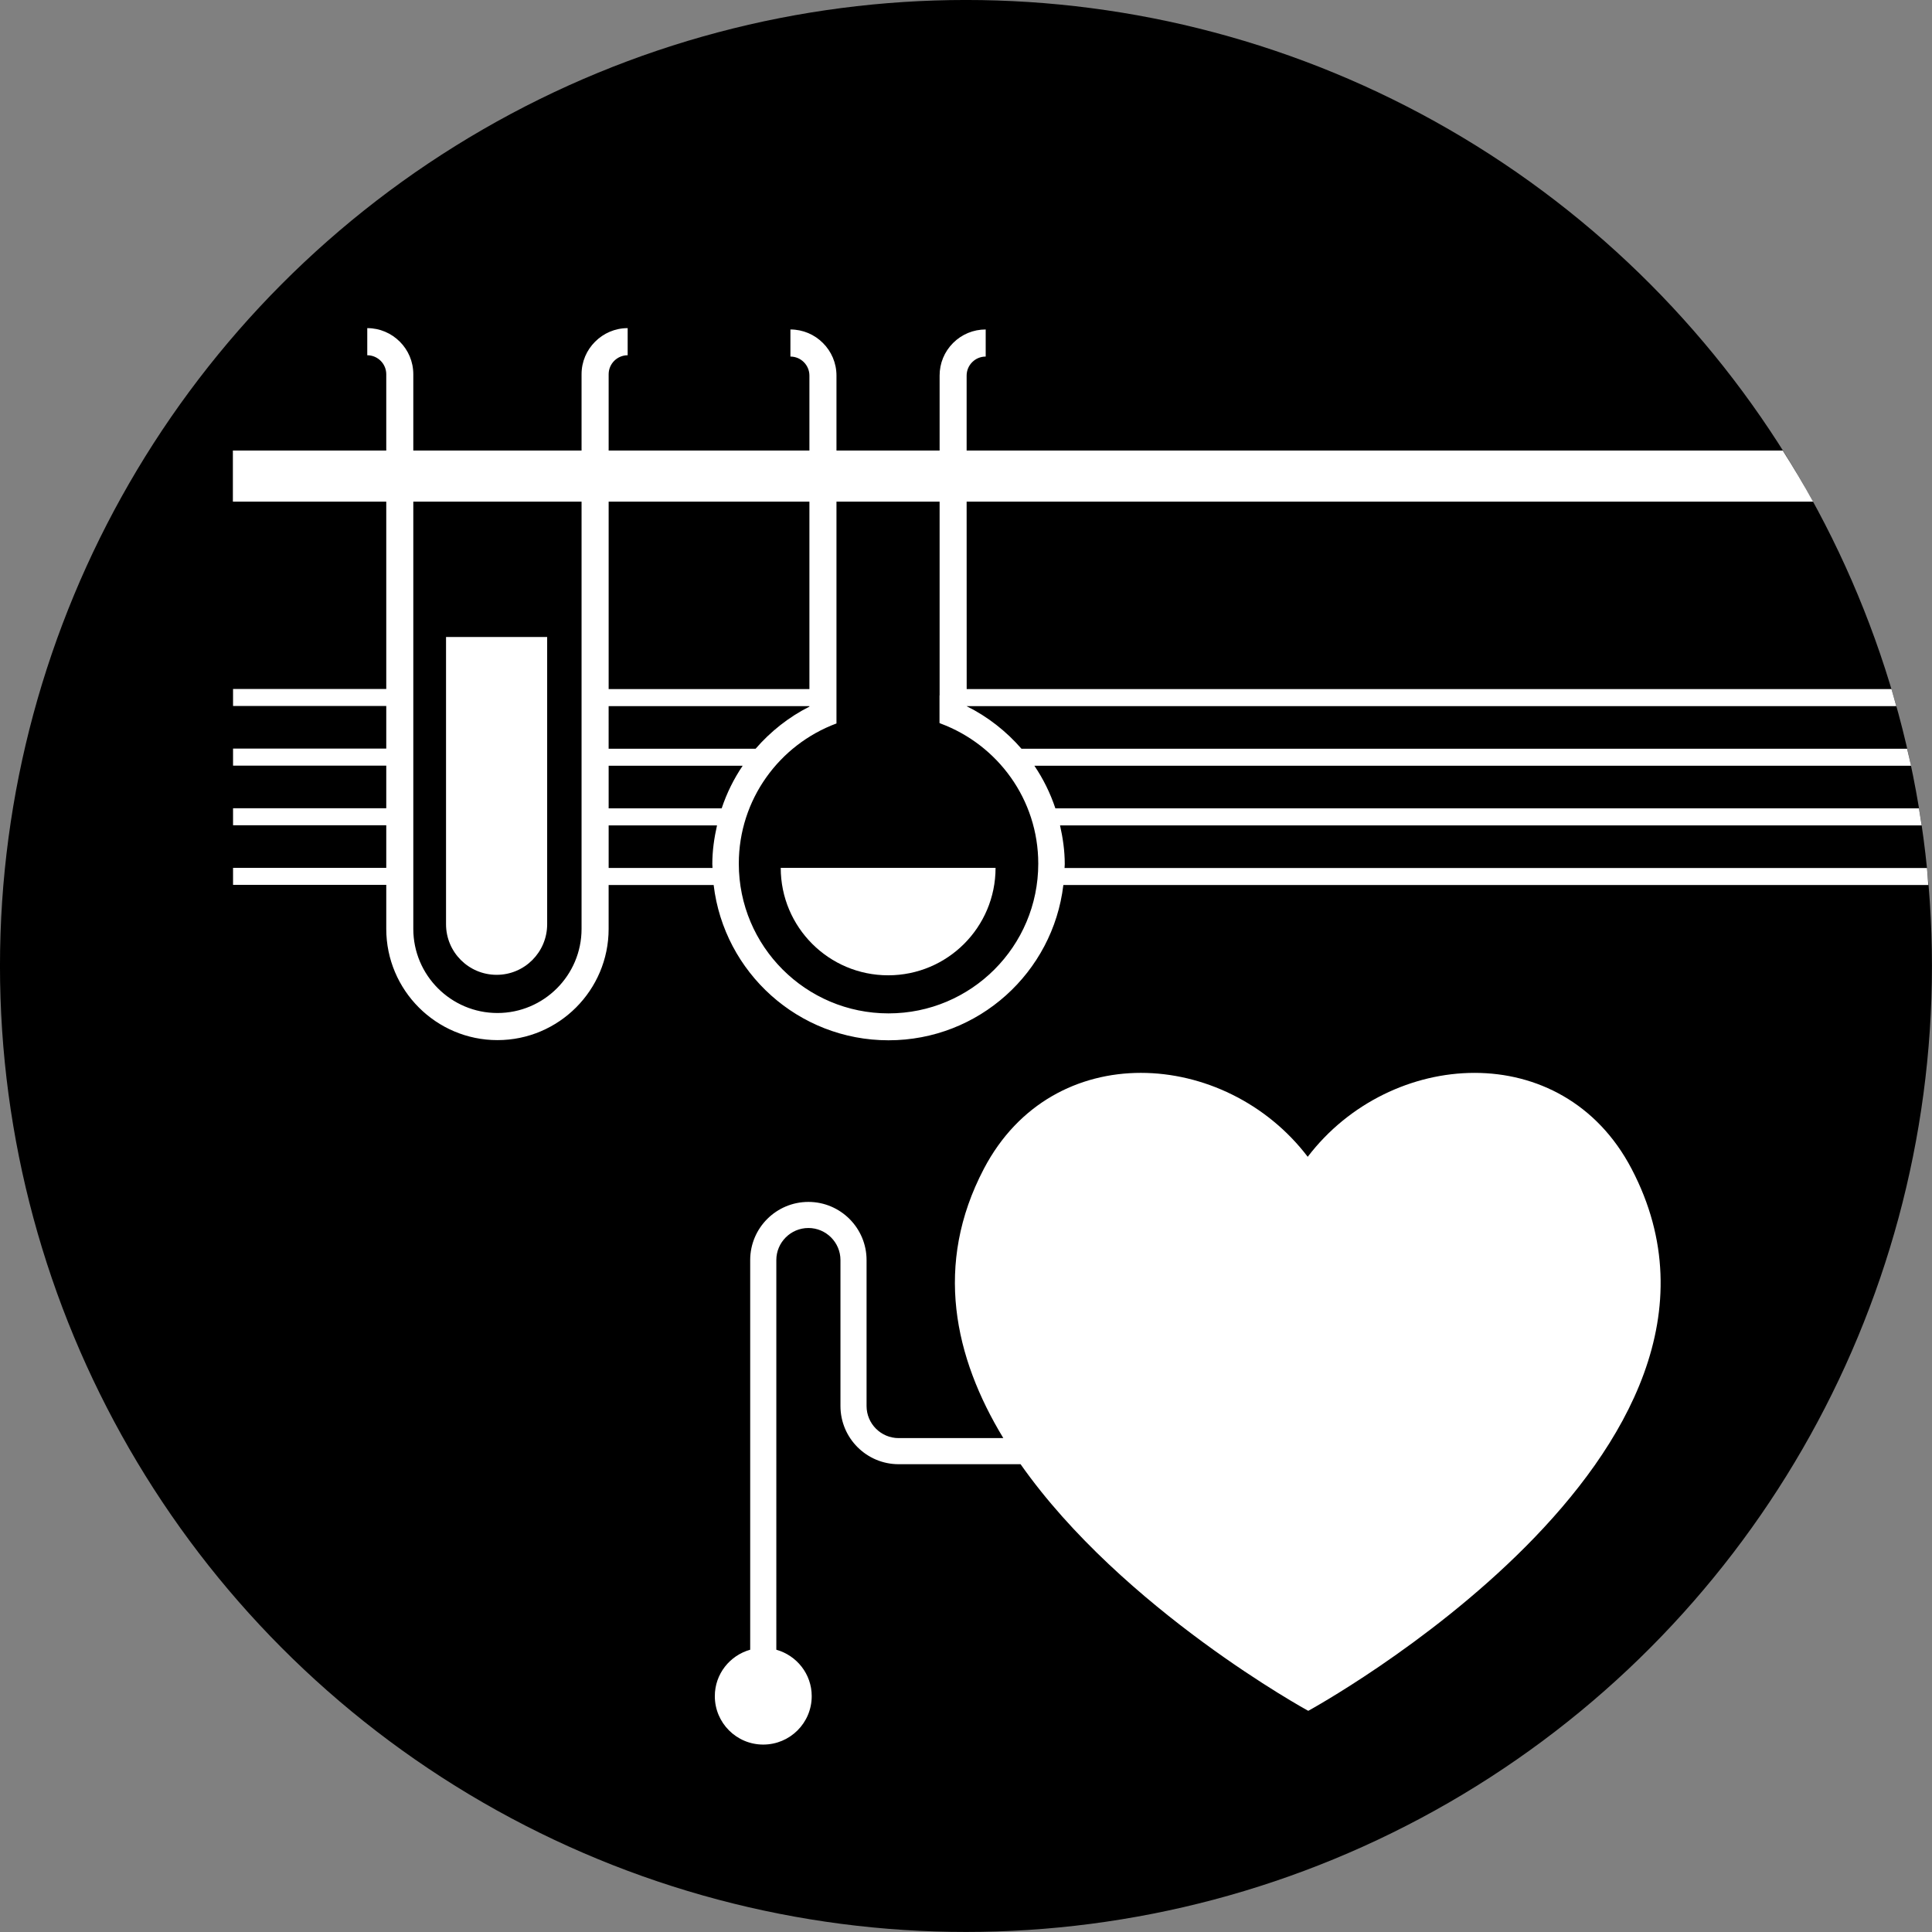
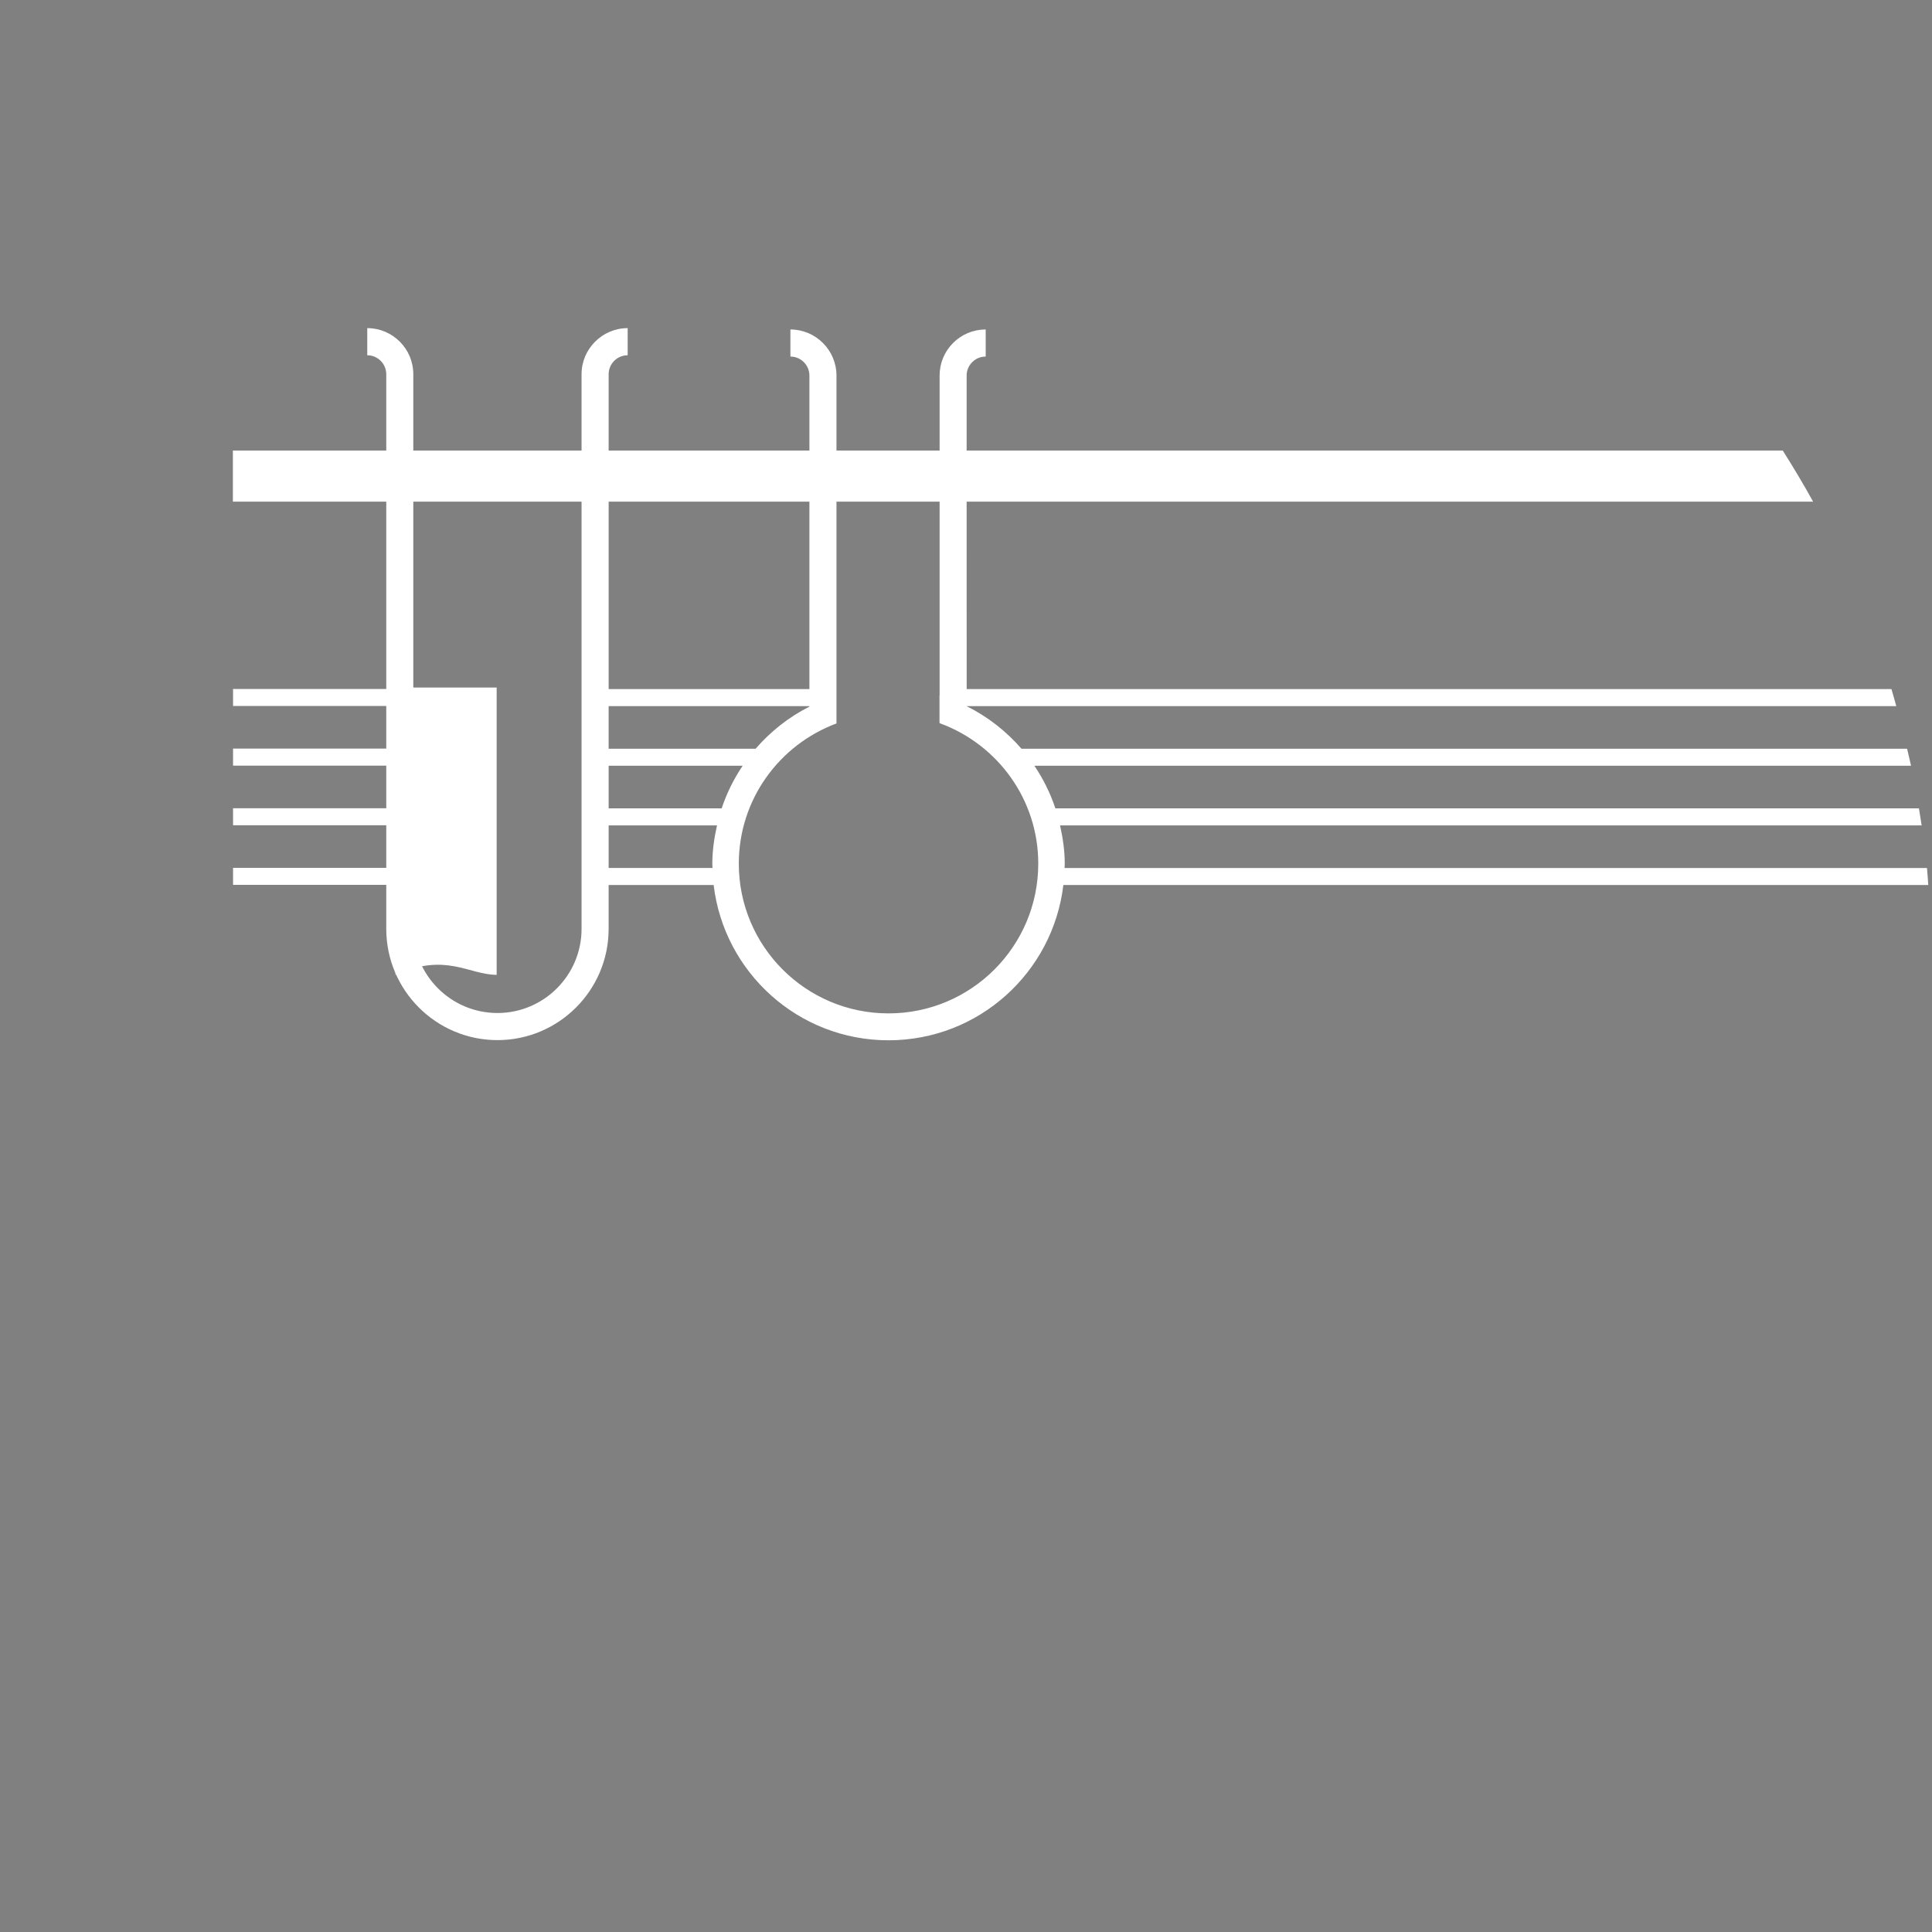
<svg xmlns="http://www.w3.org/2000/svg" version="1.1" id="Medical_Pharmaceutical" x="0px" y="0px" width="113.39px" height="113.39px" viewBox="0 0 113.39 113.39" style="enable-background:new 0 0 113.39 113.39;" xml:space="preserve">
  <rect x="0" y="0" width="113.39" height="113.39" fill="#808080" stroke="none" />
-   <circle cx="56.693" cy="56.693" r="56.694" />
  <g>
-     <path style="fill:#FFFFFF;" d="M29.149,57.213c1.638,0,2.964-1.33,2.964-2.969v-16.86h-5.935v16.86   C26.178,55.883,27.505,57.213,29.149,57.213z" />
-     <path style="fill:#FFFFFF;" d="M52.126,57.241c3.484,0,6.304-2.823,6.304-6.305H45.822C45.822,54.417,48.645,57.241,52.126,57.241z   " />
-     <path style="fill:#FFFFFF;" d="M57.744,68.596c-2.945,5.62-1.741,11.059,1.142,15.807h-6.144c-1.037,0-1.883-0.844-1.883-1.883   v-8.566c0-1.882-1.531-3.413-3.414-3.413c-1.886,0-3.416,1.531-3.416,3.413v22.869c-1.195,0.336-2.076,1.422-2.076,2.725   c0,1.57,1.272,2.842,2.841,2.842c1.573,0,2.846-1.271,2.846-2.842c0-1.303-0.883-2.389-2.077-2.725V73.953   c0-1.034,0.844-1.881,1.883-1.881c1.037,0,1.881,0.847,1.881,1.881v8.566c0,1.884,1.531,3.416,3.416,3.416h7.155   c5.998,8.534,16.884,14.474,16.884,14.474s27.723-15.122,18.975-31.813c-4.05-7.734-14.178-7.041-19.006-0.703   C71.924,61.555,61.798,60.861,57.744,68.596z" />
+     <path style="fill:#FFFFFF;" d="M29.149,57.213v-16.86h-5.935v16.86   C26.178,55.883,27.505,57.213,29.149,57.213z" />
    <path style="fill:#FFFFFF;" d="M56.732,26.443v-4.399c0-0.617,0.502-1.117,1.119-1.117v-1.59c-0.725,0-1.406,0.283-1.916,0.794   c-0.511,0.513-0.79,1.192-0.789,1.913v4.399h-6.053v-4.399c0-0.748-0.303-1.423-0.794-1.913c-0.488-0.49-1.165-0.794-1.909-0.794   v1.59c0.613,0,1.115,0.5,1.115,1.117v4.399H35.722v-4.478c0-0.614,0.501-1.115,1.116-1.115v-1.592   c-0.745,0-1.423,0.305-1.912,0.797c-0.491,0.488-0.794,1.164-0.794,1.91v4.478h-9.875v-4.478c0-0.746-0.301-1.422-0.789-1.91   c-0.491-0.492-1.166-0.797-1.913-0.797v1.592c0.614,0,1.115,0.501,1.115,1.115v4.478h-9.002v3h9.002v1.725v9.267h-8.992v1h8.992   v2.5h-8.992v1h8.992v2.5h-8.992v1h8.992v2.499h-8.992v1h8.992v2.583c0,3.6,2.929,6.528,6.526,6.528s6.525-2.928,6.525-6.528v-2.265   v-0.309h6.164c0.609,5.131,4.968,9.112,10.262,9.112c5.295,0,9.653-3.981,10.262-9.112h50.763c-0.028-0.333-0.043-0.669-0.076-1   H62.479c0.002-0.077,0.012-0.152,0.012-0.23c0-0.783-0.111-1.537-0.277-2.27h50.568c-0.049-0.335-0.104-0.667-0.158-1H61.941   l0.001,0.001c0,0-0.001,0-0.001-0.001l0,0c-0.299-0.895-0.713-1.732-1.232-2.5h51.45c-0.071-0.336-0.154-0.666-0.231-1H59.95   c0,0,0.001,0,0.001,0.001c-0.895-1.028-1.983-1.885-3.216-2.496v-0.005h54.559c-0.093-0.334-0.185-0.668-0.284-1H56.735v0.347   l-0.003-11.347h49.681c-0.562-1.021-1.161-2.018-1.782-3H56.732z M34.132,54.516c0,2.725-2.215,4.938-4.936,4.938   c-2.724,0-4.939-2.213-4.939-4.938V29.443h9.875V54.516z M35.722,39.198v-8.03v-1.725h11.783v11H35.722V39.198z M35.722,41.443   h11.783v0.03c-1.211,0.609-2.278,1.457-3.159,2.471c0-0.001,0-0.001,0-0.001h-8.625V41.443z M41.806,50.712   c0,0.078,0.01,0.153,0.012,0.23h-6.096v-2.5h6.36C41.917,49.175,41.806,49.929,41.806,50.712z M35.722,47.443v-2.5h7.865   c0,0,0.001-0.002,0.002-0.003c-0.52,0.768-0.935,1.606-1.234,2.503H35.722z M60.936,50.688c0,4.854-3.935,8.788-8.788,8.788   s-8.787-3.934-8.787-8.788c0-3.771,2.381-6.977,5.718-8.223h0.014v-0.007v-1.628v-9.663v-1.725h6.053v1.725v9.648   c-0.002-0.001-0.004-0.001-0.006-0.002v1.622c0.002,0.001,0.004,0.002,0.006,0.003l0.063,0.028   C58.55,43.711,60.936,46.915,60.936,50.688z" />
  </g>
</svg>